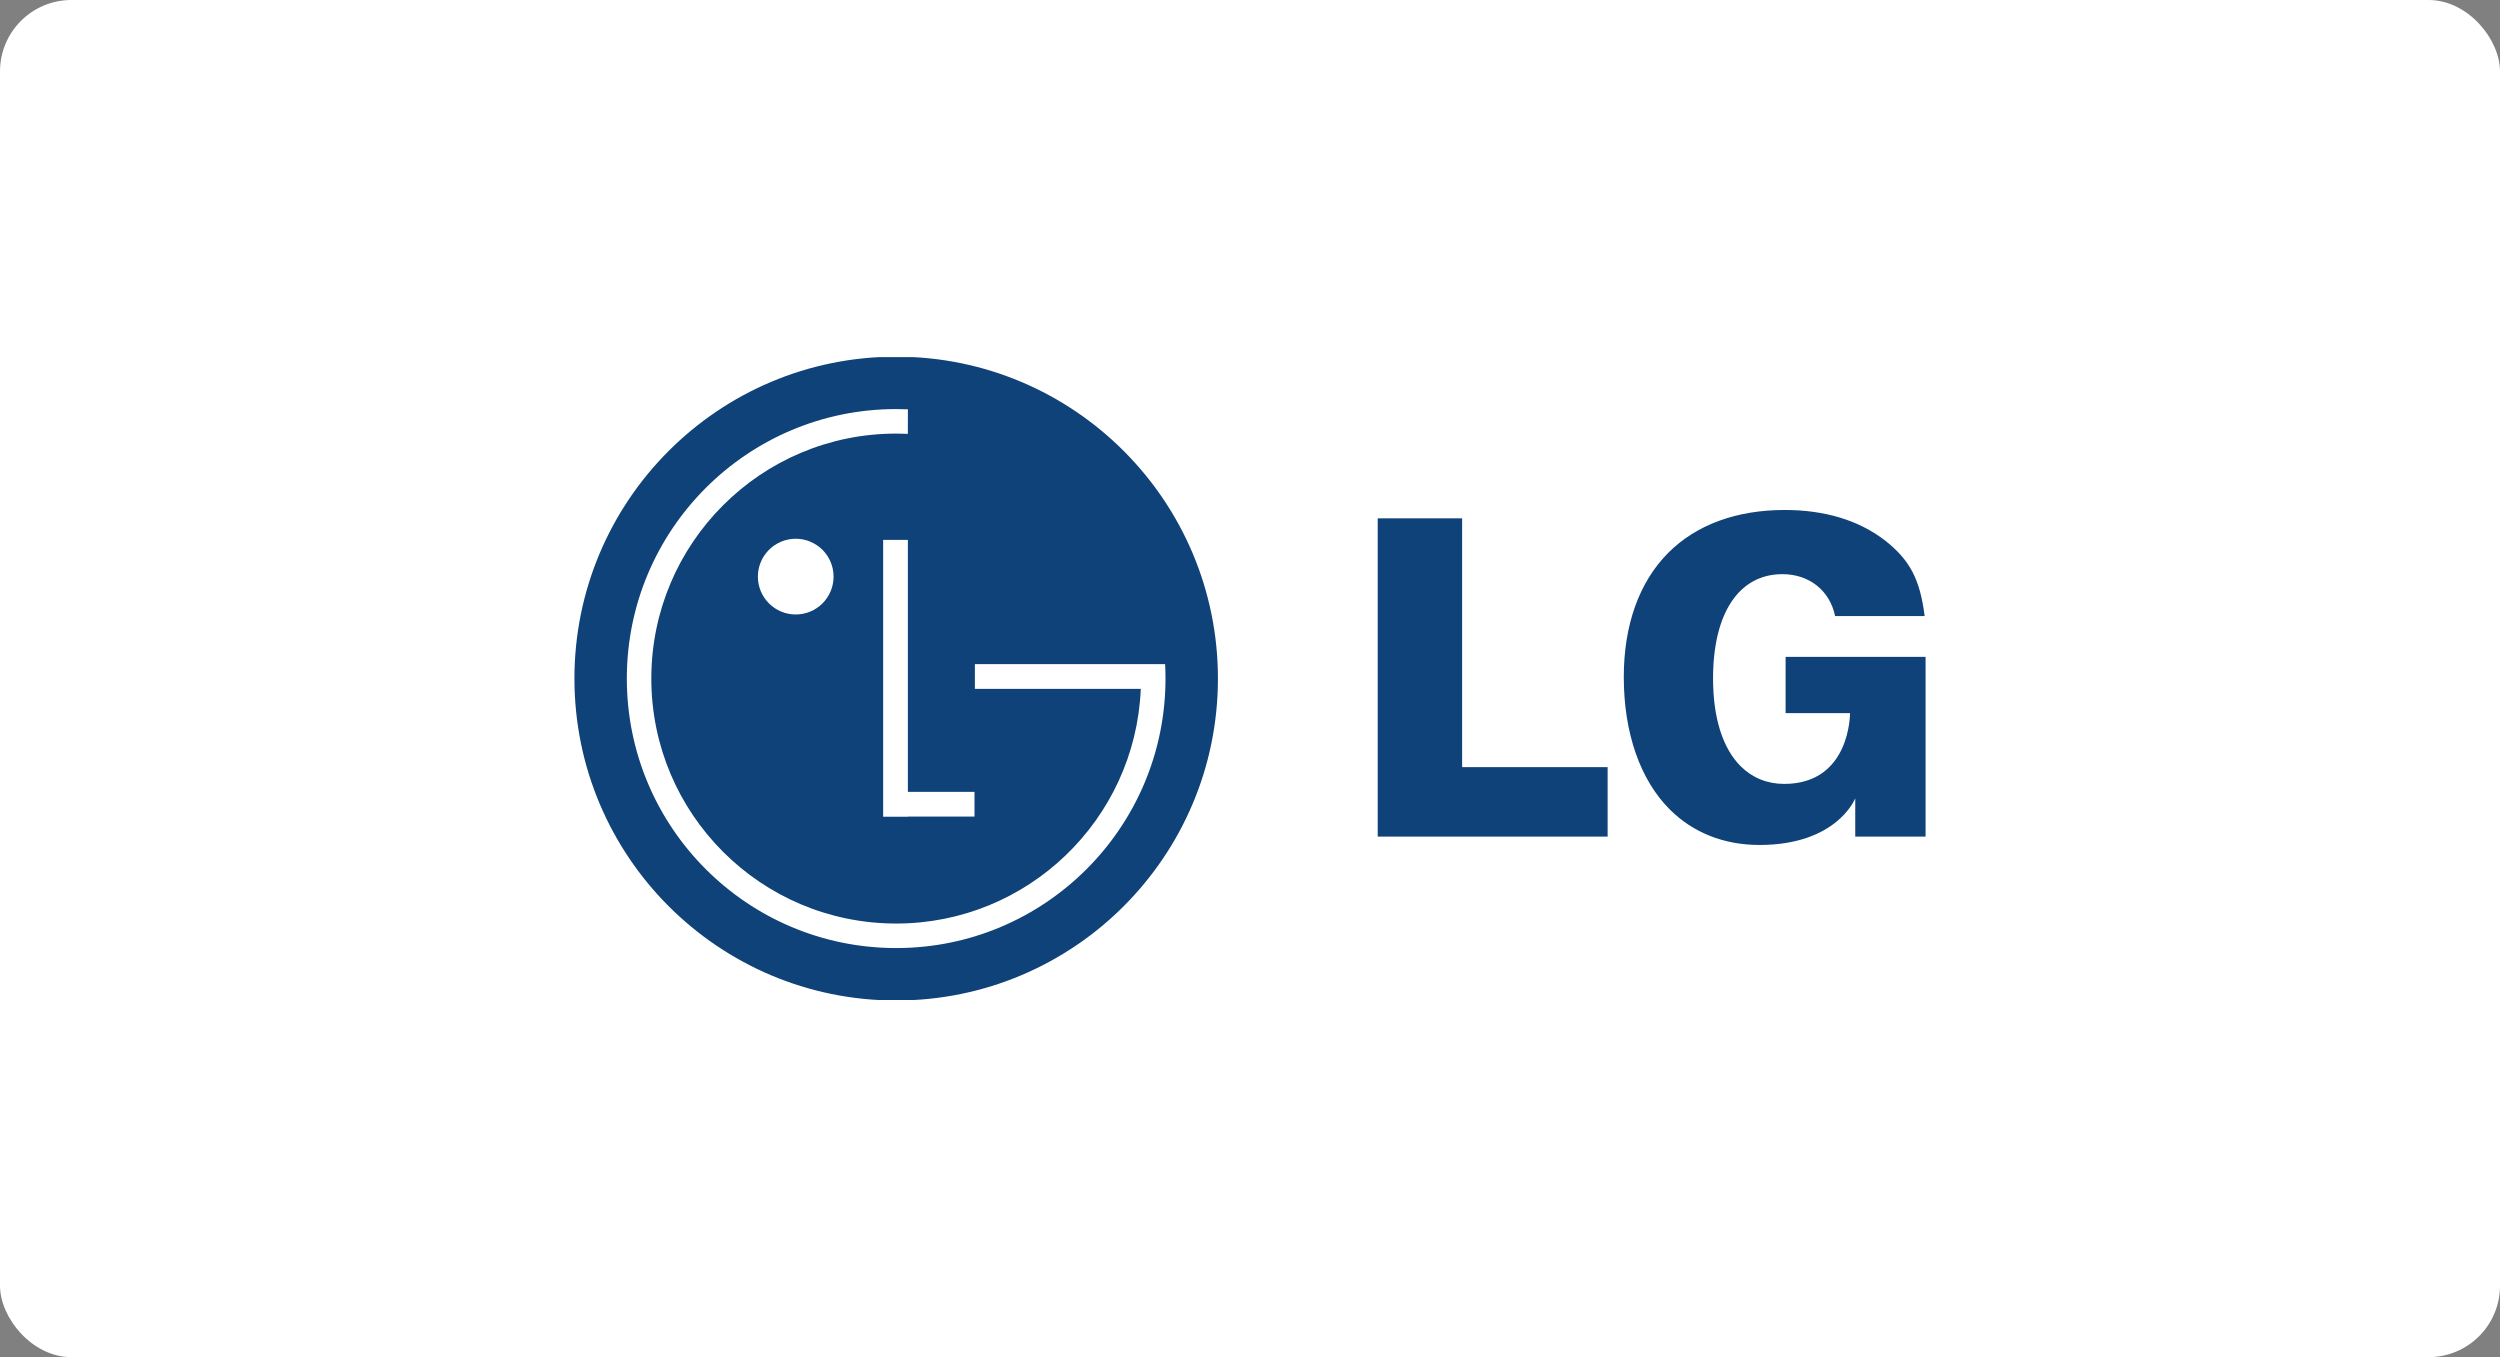
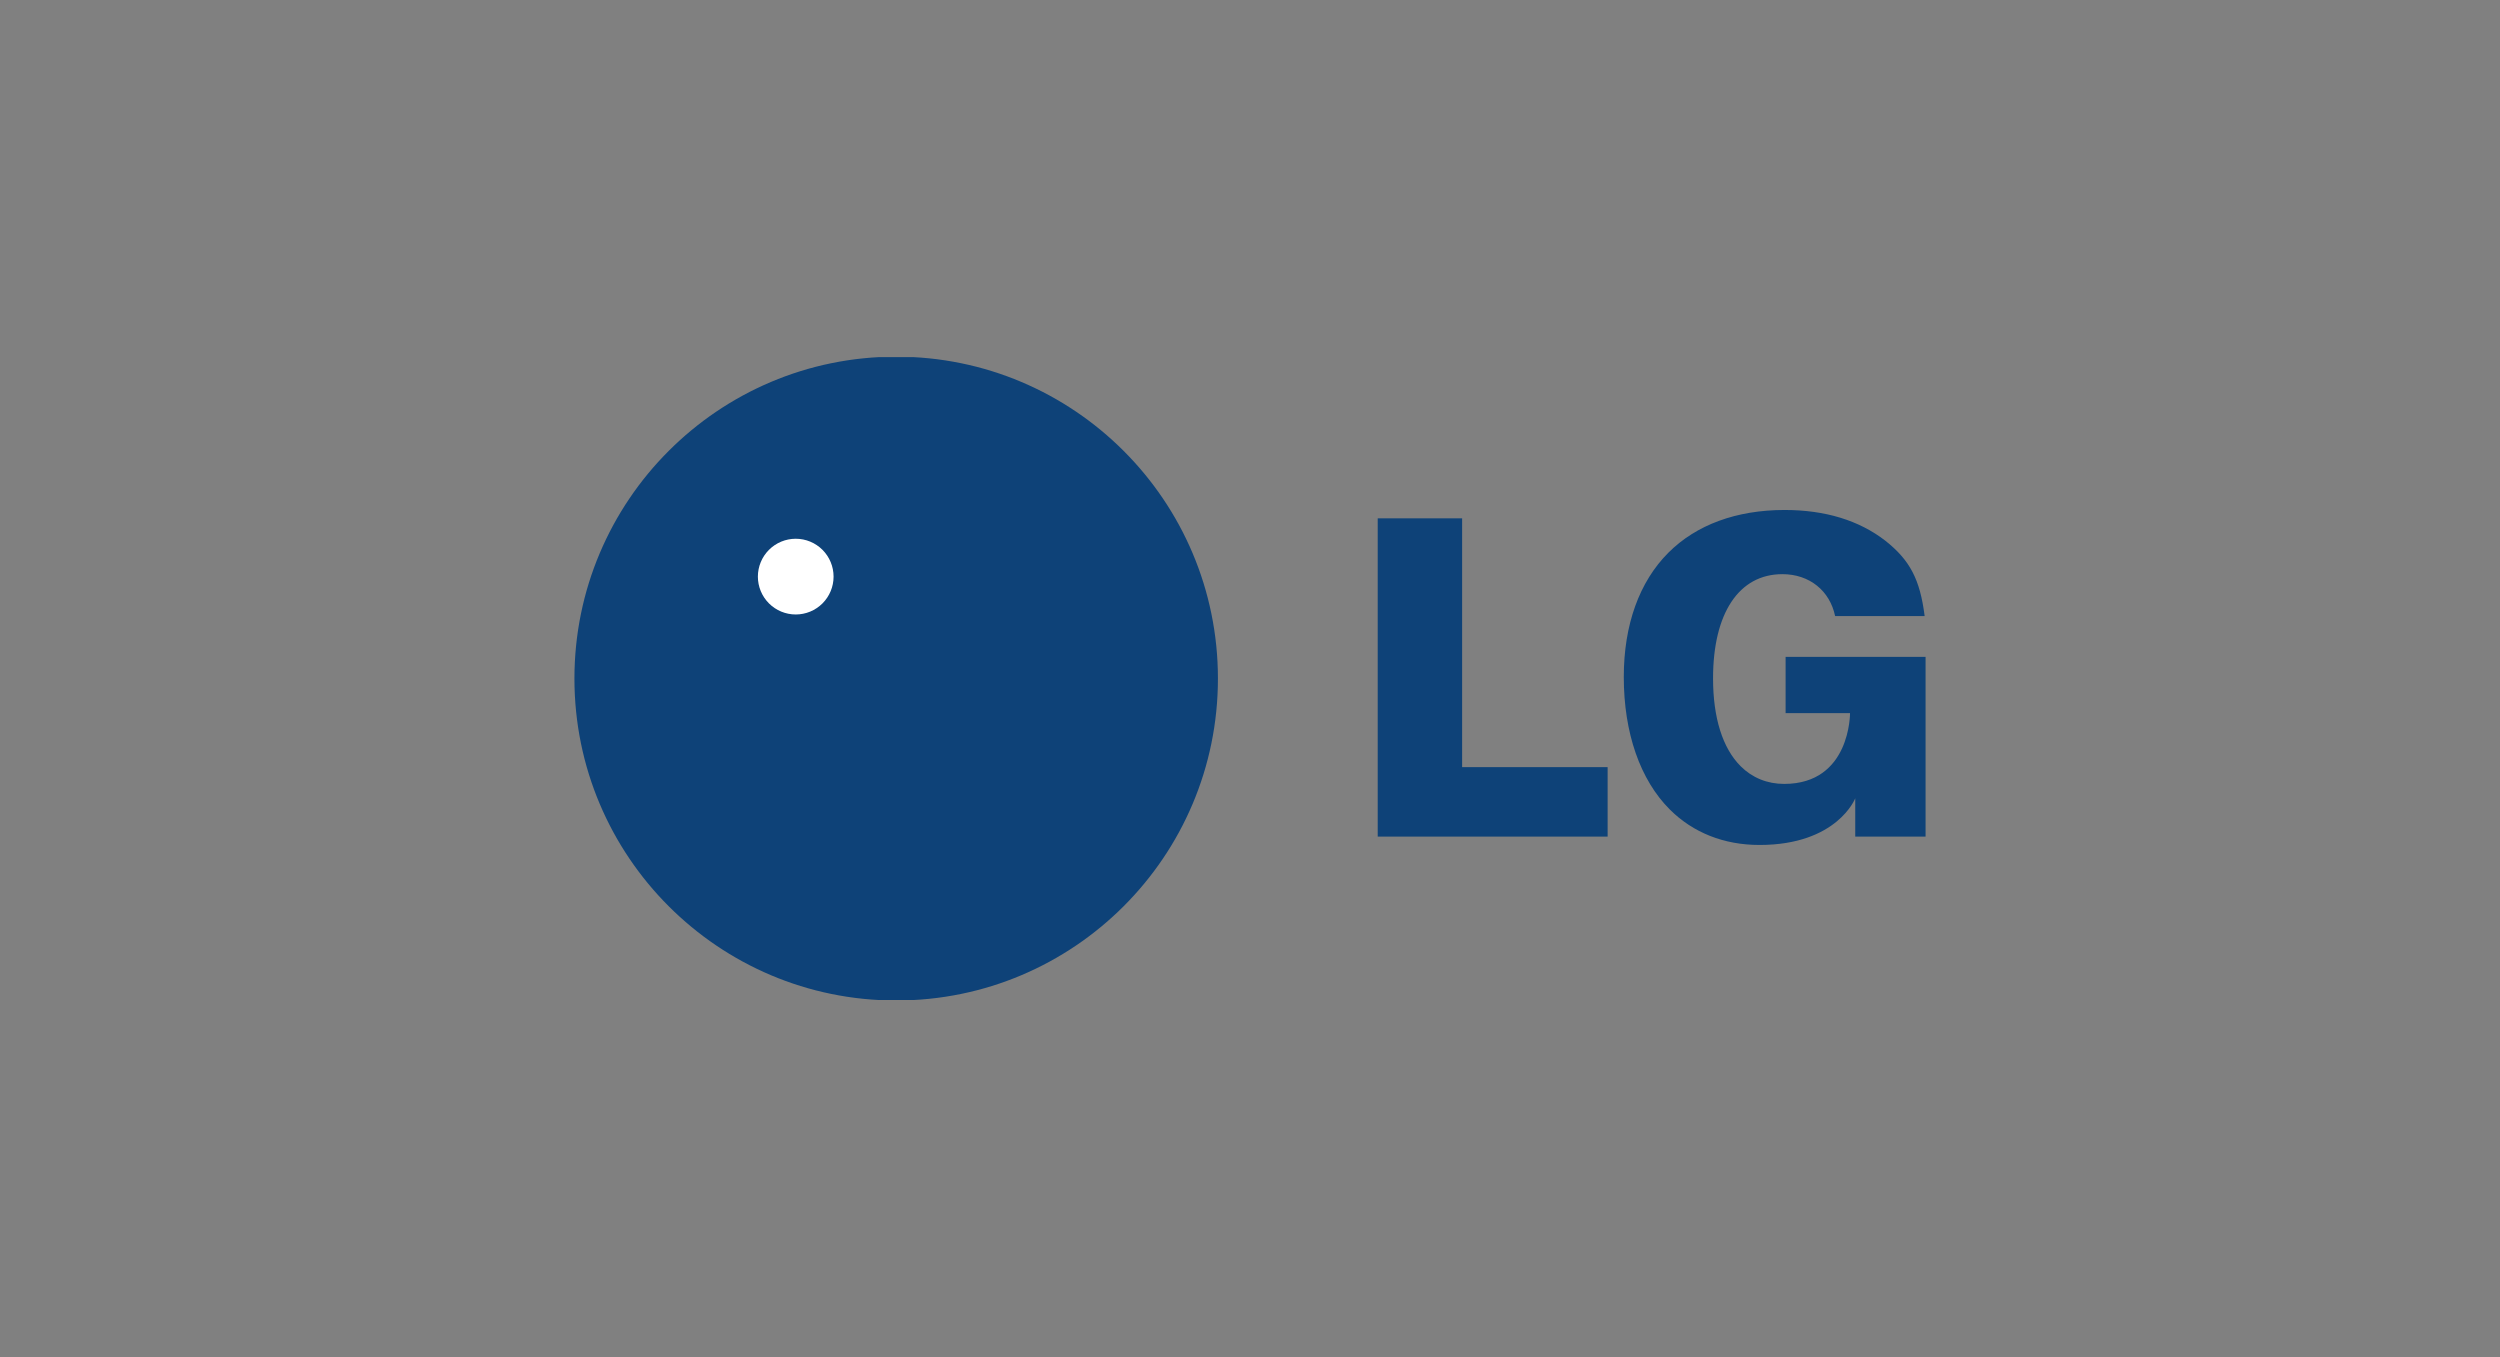
<svg xmlns="http://www.w3.org/2000/svg" width="140" height="76" viewBox="0 0 140 76" fill="none">
  <rect x="0" y="0" width="140" height="76" fill="#808080" stroke="none" />
-   <rect width="140" height="76" rx="4" fill="white" />
  <g clip-path="url(#clip0_473_4825)">
    <path d="M50.186 56.028C60.137 56.028 68.204 47.956 68.204 38C68.204 28.044 60.137 19.973 50.186 19.973C40.235 19.973 32.168 28.044 32.168 38C32.168 47.956 40.235 56.028 50.186 56.028Z" fill="#0E4278" />
-     <path d="M54.572 44.344H50.841V30.234H49.457V45.737H50.841V45.728H54.572V44.344Z" fill="white" />
-     <path d="M63.886 38.577H54.594V37.192H65.247C65.261 37.46 65.268 37.728 65.268 37.999C65.268 46.334 58.514 53.091 50.185 53.091C41.855 53.091 35.102 46.334 35.102 37.999C35.102 29.665 41.855 22.908 50.185 22.908C50.405 22.908 50.624 22.913 50.842 22.922L50.84 24.296C50.622 24.286 50.403 24.281 50.185 24.281C42.613 24.281 36.474 30.423 36.474 37.999C36.474 45.576 42.612 51.718 50.185 51.718C57.551 51.718 63.56 45.907 63.882 38.616L63.886 38.577Z" fill="white" />
    <path d="M44.561 34.411C45.123 34.411 45.662 34.188 46.06 33.79C46.457 33.392 46.68 32.853 46.68 32.291C46.68 31.728 46.457 31.189 46.06 30.791C45.662 30.393 45.123 30.17 44.561 30.17C43.999 30.17 43.46 30.393 43.062 30.791C42.665 31.189 42.441 31.728 42.441 32.291C42.441 32.853 42.665 33.392 43.062 33.79C43.46 34.188 43.999 34.411 44.561 34.411Z" fill="white" />
    <path d="M77.152 46.85H90.027V42.959H81.879V29.028H77.152V46.85ZM105.583 30.283C104.107 29.139 102.206 28.559 99.938 28.559C97.245 28.559 94.995 29.386 93.43 30.95C91.797 32.585 90.932 34.993 90.932 37.914C90.932 41.035 91.846 43.669 93.506 45.328C94.809 46.631 96.545 47.318 98.531 47.318C102.891 47.318 103.894 44.703 103.894 44.703V46.849H107.832V36.784H99.994V39.934H103.601C103.601 39.934 103.636 43.899 99.912 43.899C98.966 43.899 98.124 43.555 97.475 42.907C96.465 41.897 95.931 40.195 95.931 37.989C95.931 34.334 97.383 32.153 99.813 32.153C101.332 32.153 102.473 33.085 102.766 34.499H107.78C107.521 32.445 106.957 31.374 105.583 30.283Z" fill="#0E4278" />
  </g>
  <defs>
    <clipPath id="clip0_473_4825">
      <rect width="88" height="36" fill="white" transform="translate(26 20)" />
    </clipPath>
  </defs>
</svg>